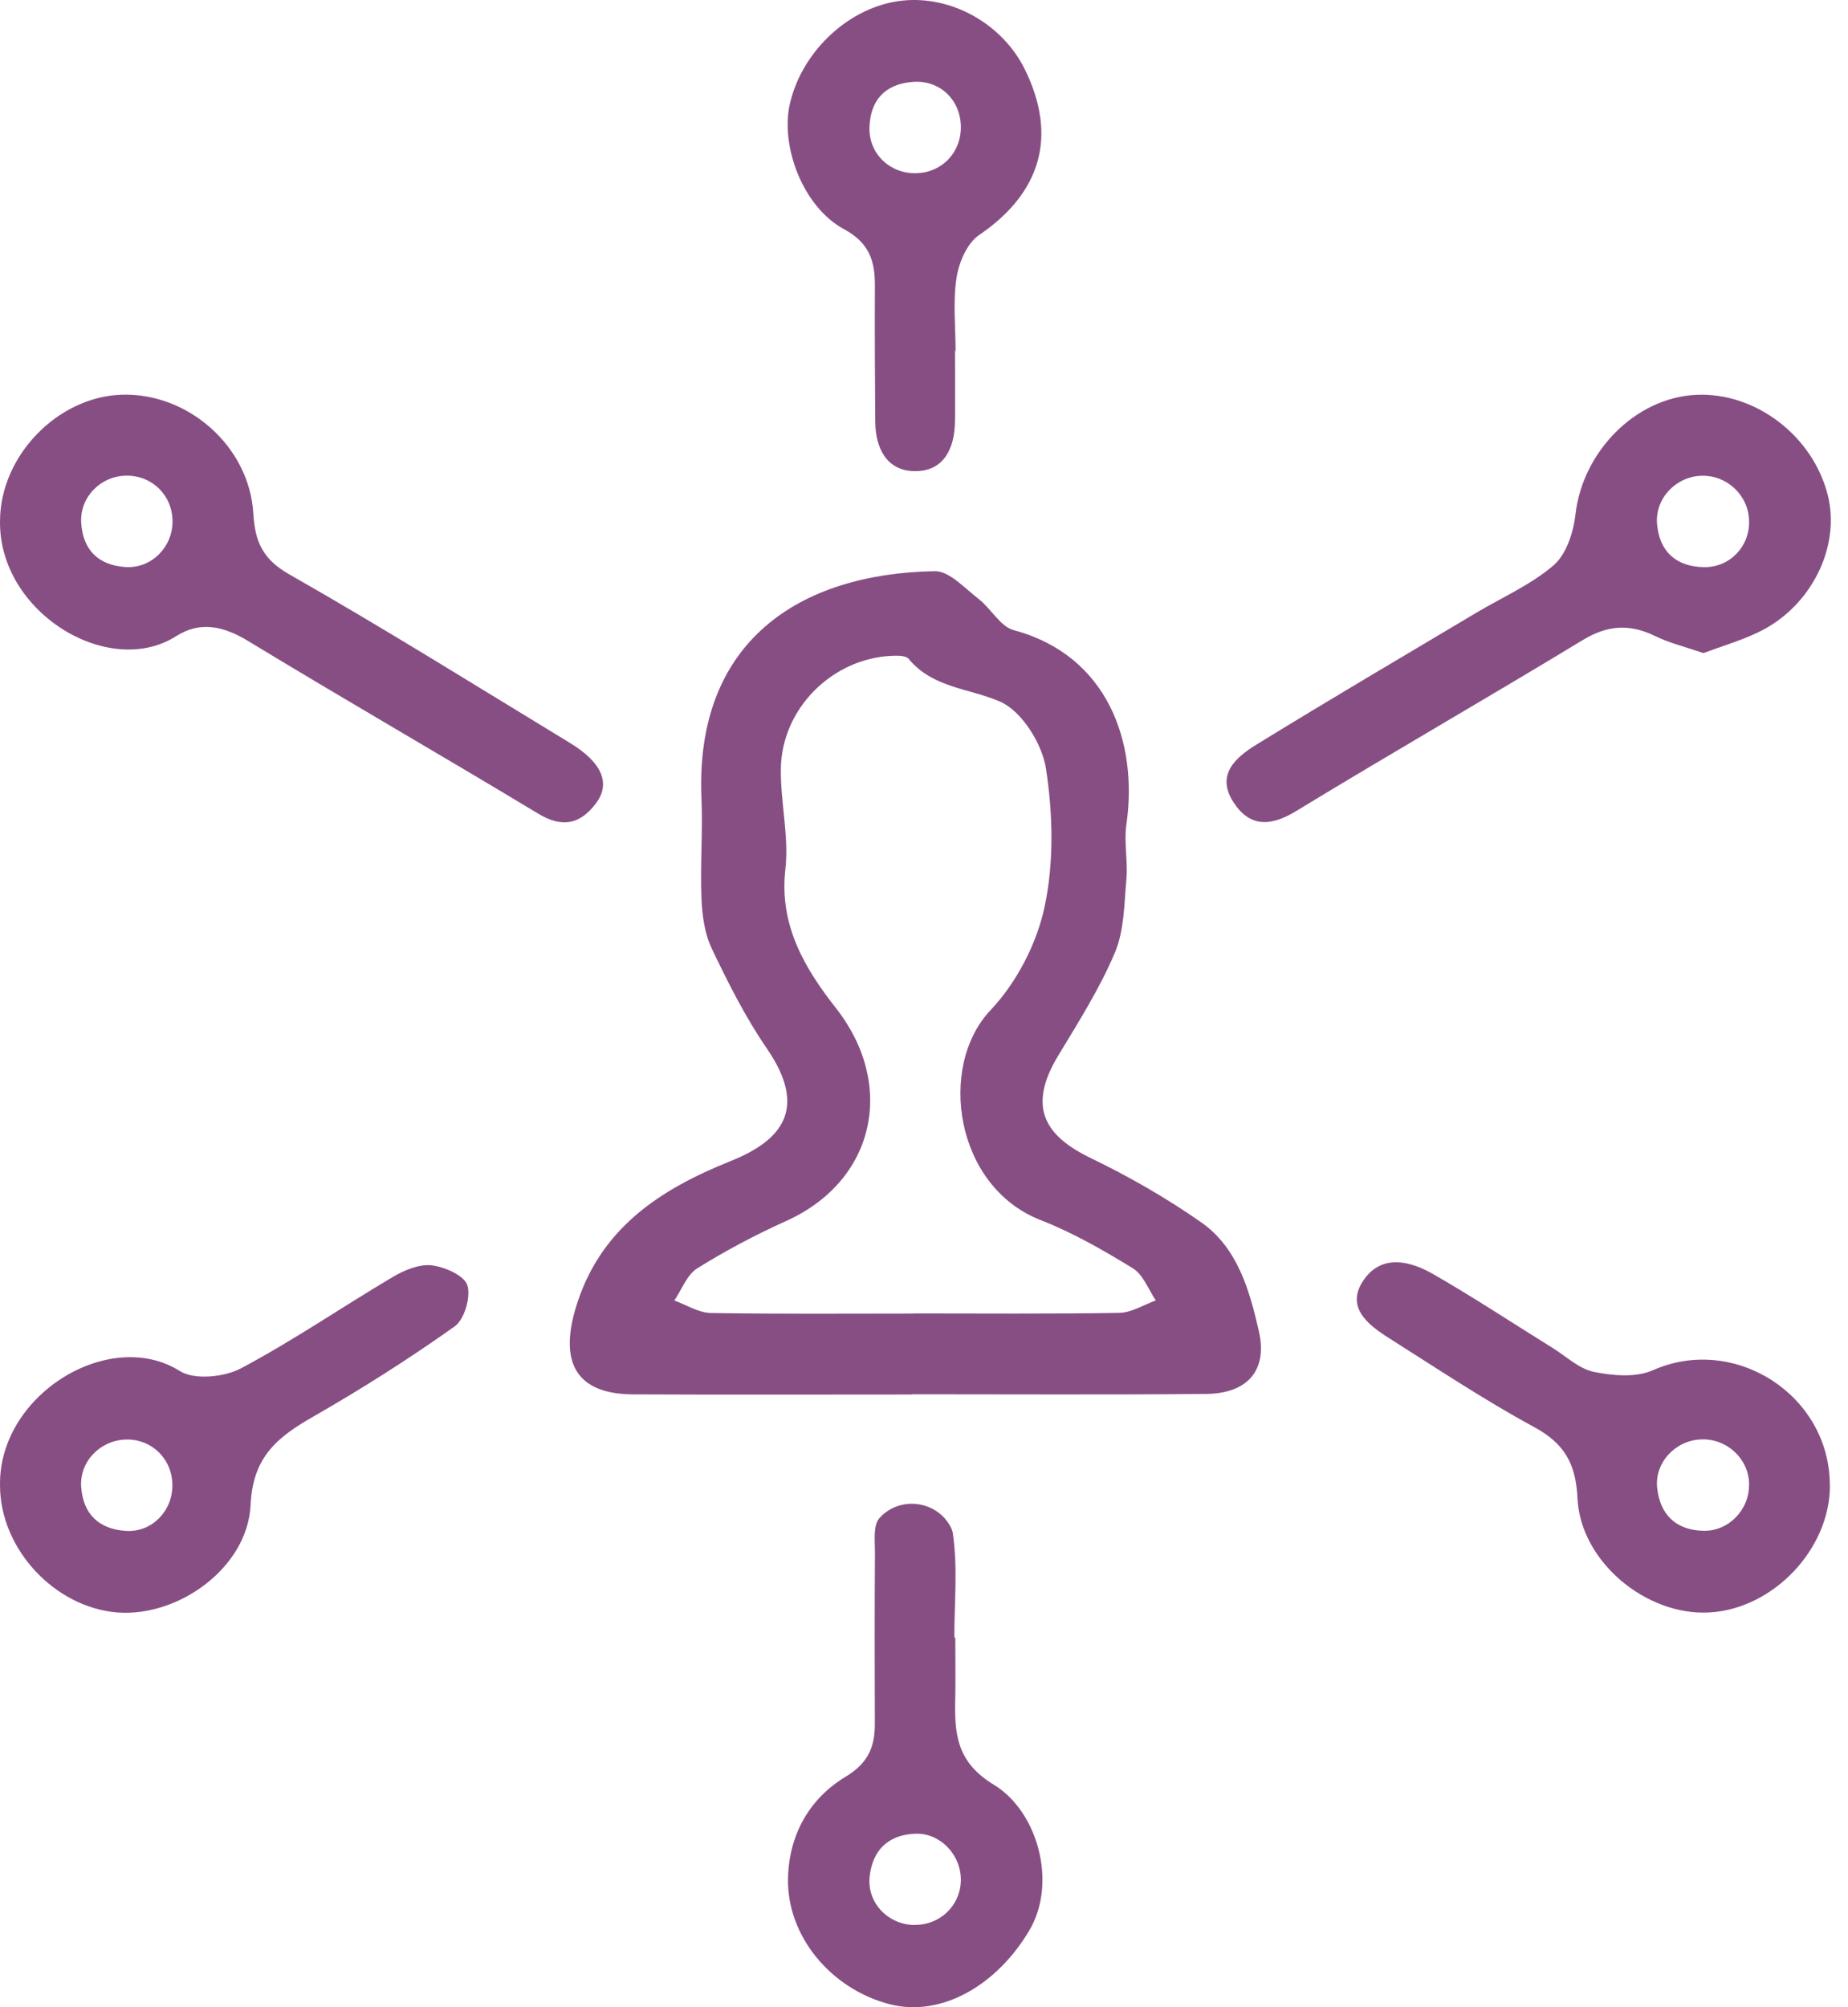
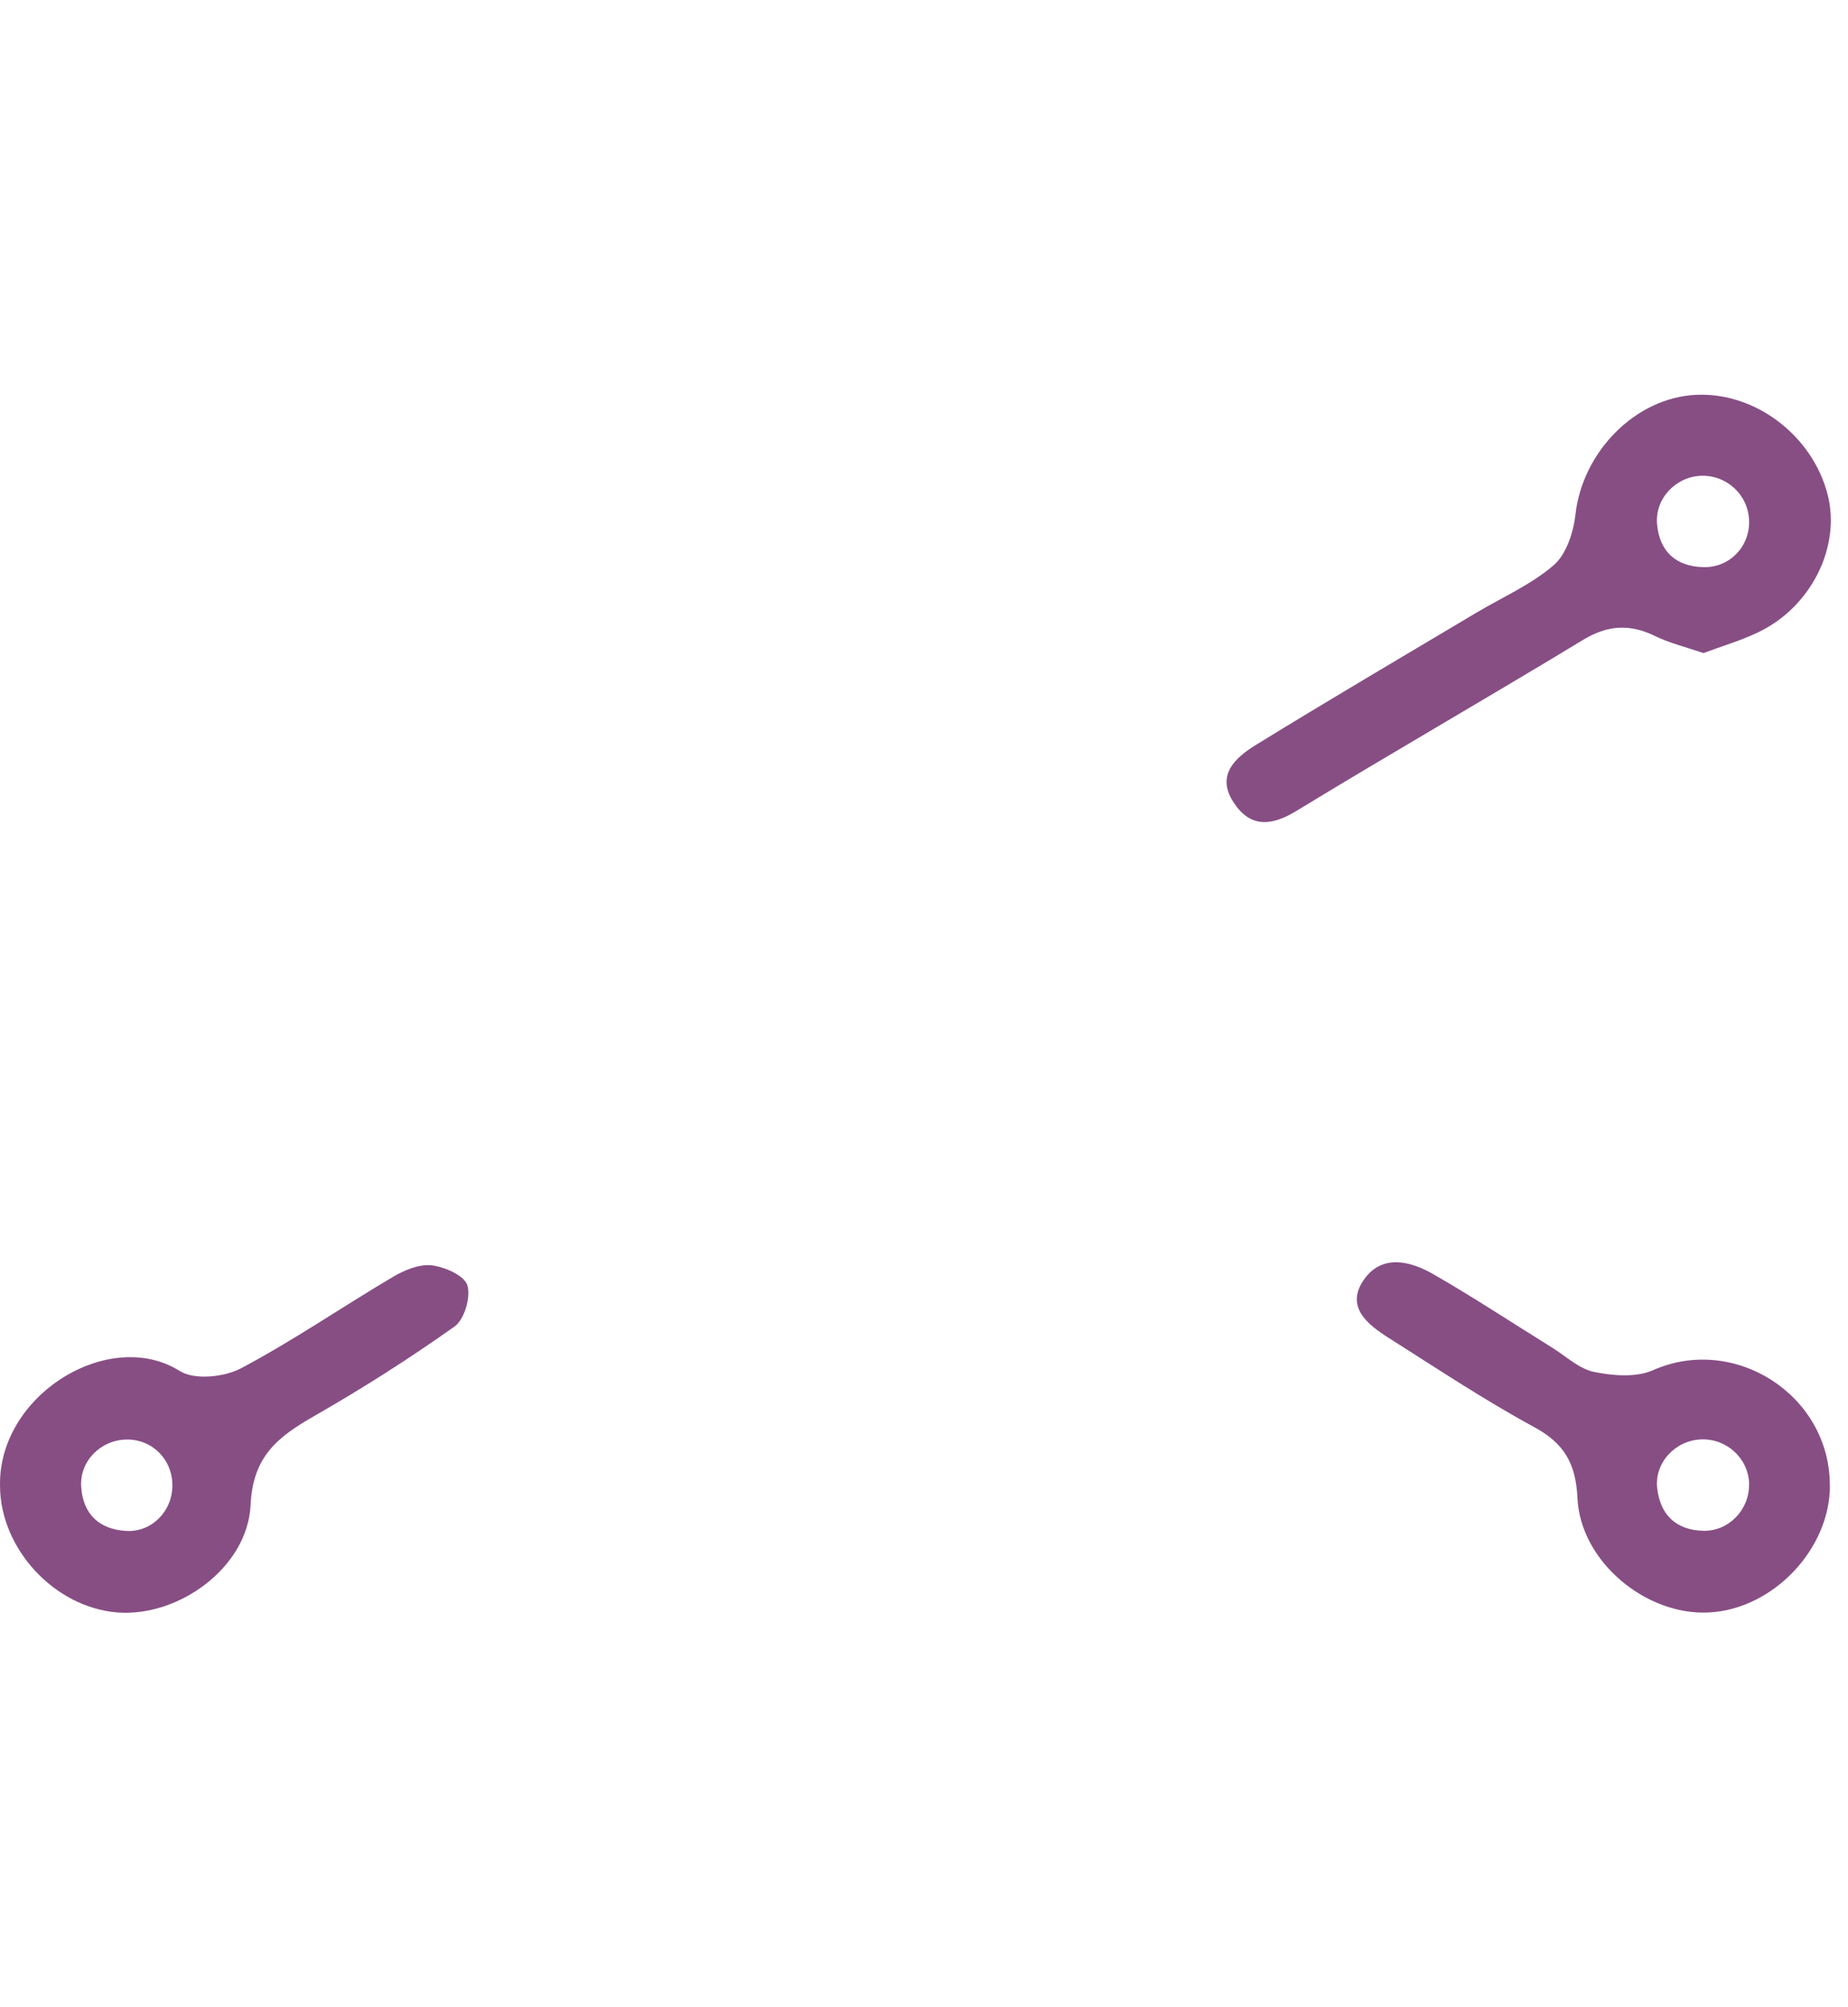
<svg xmlns="http://www.w3.org/2000/svg" width="70" height="76" viewBox="0 0 70 76" fill="none">
-   <path d="M34.563 52.801C31.032 52.801 27.504 52.814 23.973 52.796C21.855 52.783 21.191 51.621 21.796 49.561C22.694 46.51 25.014 45.029 27.679 43.961C29.649 43.171 30.596 41.959 29.052 39.707C28.24 38.526 27.585 37.225 26.966 35.928C26.692 35.358 26.598 34.667 26.571 34.026C26.517 32.769 26.625 31.508 26.571 30.256C26.306 24.283 30.287 21.712 35.411 21.627C35.959 21.618 36.542 22.273 37.067 22.677C37.538 23.04 37.888 23.722 38.4 23.861C41.972 24.817 43.112 28.129 42.667 31.212C42.569 31.89 42.726 32.599 42.667 33.281C42.582 34.223 42.587 35.233 42.228 36.076C41.653 37.436 40.85 38.701 40.083 39.971C38.903 41.923 39.58 43.009 41.317 43.849C42.766 44.548 44.184 45.361 45.504 46.285C46.881 47.25 47.33 48.856 47.684 50.4C48.025 51.881 47.258 52.765 45.683 52.779C41.976 52.814 38.27 52.792 34.563 52.792V52.801ZM34.594 49.731C37.197 49.731 39.8 49.754 42.403 49.709C42.865 49.7 43.323 49.404 43.78 49.238C43.498 48.821 43.3 48.26 42.91 48.022C41.792 47.335 40.635 46.671 39.414 46.195C36.17 44.93 35.505 40.38 37.52 38.248C38.503 37.212 39.27 35.735 39.567 34.34C39.926 32.657 39.885 30.817 39.62 29.103C39.477 28.16 38.7 26.922 37.884 26.567C36.717 26.056 35.335 26.056 34.419 24.947C34.316 24.822 34.007 24.822 33.796 24.831C31.53 24.925 29.613 26.819 29.578 29.103C29.56 30.377 29.892 31.674 29.748 32.922C29.506 35.049 30.506 36.696 31.669 38.176C33.944 41.08 33.154 44.71 29.779 46.231C28.622 46.752 27.486 47.353 26.414 48.022C26.023 48.264 25.826 48.825 25.543 49.242C26.001 49.408 26.459 49.705 26.921 49.714C29.479 49.758 32.037 49.736 34.594 49.736V49.731Z" fill="#874E84" />
  <path d="M64.522 24.727C63.84 24.494 63.243 24.351 62.7 24.086C61.74 23.615 60.896 23.664 59.963 24.229C56.355 26.419 52.693 28.519 49.09 30.714C48.107 31.311 47.322 31.315 46.712 30.359C46.052 29.327 46.819 28.672 47.573 28.205C50.342 26.5 53.147 24.853 55.942 23.188C56.925 22.605 58.002 22.134 58.855 21.398C59.33 20.985 59.599 20.159 59.676 19.486C59.941 17.103 61.955 15.048 64.262 14.949C66.497 14.851 68.66 16.498 69.23 18.732C69.737 20.716 68.592 23.004 66.577 23.951C65.918 24.265 65.204 24.472 64.527 24.727H64.522ZM64.437 18.014C63.472 18.05 62.678 18.885 62.768 19.854C62.862 20.882 63.481 21.443 64.509 21.474C65.509 21.506 66.281 20.702 66.254 19.72C66.227 18.746 65.415 17.983 64.437 18.014Z" fill="#874E84" />
-   <path d="M0.001 19.706C0.019 17.26 2.173 15.03 4.6 14.945C7.113 14.86 9.442 16.892 9.595 19.437C9.658 20.496 9.936 21.164 10.95 21.743C14.54 23.785 18.049 25.98 21.581 28.125C22.802 28.865 23.151 29.664 22.564 30.431C21.967 31.212 21.294 31.355 20.387 30.808C16.735 28.605 13.037 26.482 9.389 24.265C8.455 23.7 7.576 23.511 6.669 24.09C4.107 25.715 -0.067 23.179 0.001 19.706ZM6.535 19.76C6.543 18.773 5.776 18.001 4.789 18.01C3.815 18.019 3.021 18.817 3.075 19.791C3.138 20.823 3.725 21.402 4.753 21.47C5.727 21.532 6.526 20.734 6.535 19.76Z" fill="#874E84" />
  <path d="M0.001 56.27C-0.075 52.801 4.156 50.239 6.813 51.913C7.36 52.258 8.487 52.146 9.119 51.814C11.094 50.768 12.947 49.494 14.872 48.354C15.312 48.094 15.878 47.856 16.349 47.91C16.847 47.968 17.592 48.296 17.704 48.668C17.839 49.112 17.592 49.96 17.219 50.225C15.505 51.441 13.719 52.577 11.893 53.622C10.546 54.394 9.577 55.126 9.492 56.979C9.384 59.353 6.759 61.237 4.439 61.053C2.07 60.86 0.014 58.653 0.001 56.27ZM6.53 56.243C6.53 55.251 5.758 54.484 4.776 54.506C3.802 54.529 3.008 55.332 3.075 56.301C3.147 57.329 3.748 57.899 4.767 57.966C5.74 58.029 6.53 57.226 6.53 56.243Z" fill="#874E84" />
  <path d="M69.316 56.247C69.316 58.657 67.167 60.919 64.748 61.053C62.361 61.188 59.866 59.133 59.753 56.727C59.691 55.422 59.26 54.654 58.106 54.031C56.217 53.007 54.422 51.809 52.605 50.66C51.788 50.144 50.94 49.467 51.676 48.435C52.363 47.474 53.435 47.748 54.31 48.255C55.831 49.13 57.299 50.099 58.789 51.024C59.314 51.347 59.807 51.827 60.373 51.944C61.091 52.092 61.975 52.164 62.612 51.881C65.699 50.512 69.316 52.819 69.312 56.243L69.316 56.247ZM66.256 56.175C66.224 55.211 65.394 54.452 64.416 54.502C63.447 54.547 62.661 55.395 62.773 56.355C62.89 57.369 63.5 57.939 64.528 57.962C65.497 57.979 66.283 57.14 66.251 56.175H66.256Z" fill="#874E84" />
-   <path d="M36.185 62.005C36.185 62.754 36.198 63.503 36.185 64.253C36.153 65.59 36.194 66.698 37.648 67.578C39.304 68.583 40.057 71.28 38.994 73.084C37.782 75.144 35.678 76.391 33.708 75.889C31.468 75.314 29.804 73.299 29.849 71.123C29.884 69.476 30.652 68.108 32.025 67.277C32.895 66.752 33.142 66.138 33.138 65.245C33.129 63.086 33.129 60.928 33.142 58.769C33.142 58.334 33.071 57.764 33.304 57.49C33.34 57.45 33.38 57.405 33.425 57.365C34.17 56.682 35.395 56.84 35.938 57.692C36.019 57.818 36.077 57.939 36.091 58.051C36.283 59.344 36.149 60.685 36.149 62.005C36.158 62.005 36.167 62.005 36.176 62.005H36.185ZM34.596 72.882C35.584 72.918 36.382 72.164 36.396 71.195C36.409 70.235 35.615 69.391 34.664 69.431C33.64 69.472 33.044 70.06 32.94 71.065C32.842 72.034 33.614 72.851 34.596 72.887V72.882Z" fill="#874E84" />
-   <path d="M36.174 13.289C36.174 14.173 36.183 15.053 36.174 15.937C36.165 16.982 35.748 17.866 34.621 17.839C33.594 17.817 33.163 16.978 33.154 15.982C33.14 14.263 33.131 12.54 33.14 10.821C33.145 9.883 32.929 9.196 31.974 8.68C30.412 7.841 29.532 5.512 29.932 3.874C30.421 1.873 32.221 0.235 34.172 0.024C36.044 -0.178 37.973 0.904 38.822 2.631C40.069 5.171 39.423 7.312 37.08 8.905C36.632 9.21 36.322 9.937 36.232 10.516C36.093 11.422 36.196 12.365 36.196 13.289H36.183H36.174ZM34.72 6.558C35.712 6.526 36.439 5.732 36.394 4.731C36.349 3.731 35.555 3.008 34.541 3.103C33.504 3.197 32.956 3.812 32.934 4.848C32.916 5.835 33.724 6.589 34.72 6.558Z" fill="#874E84" />
</svg>